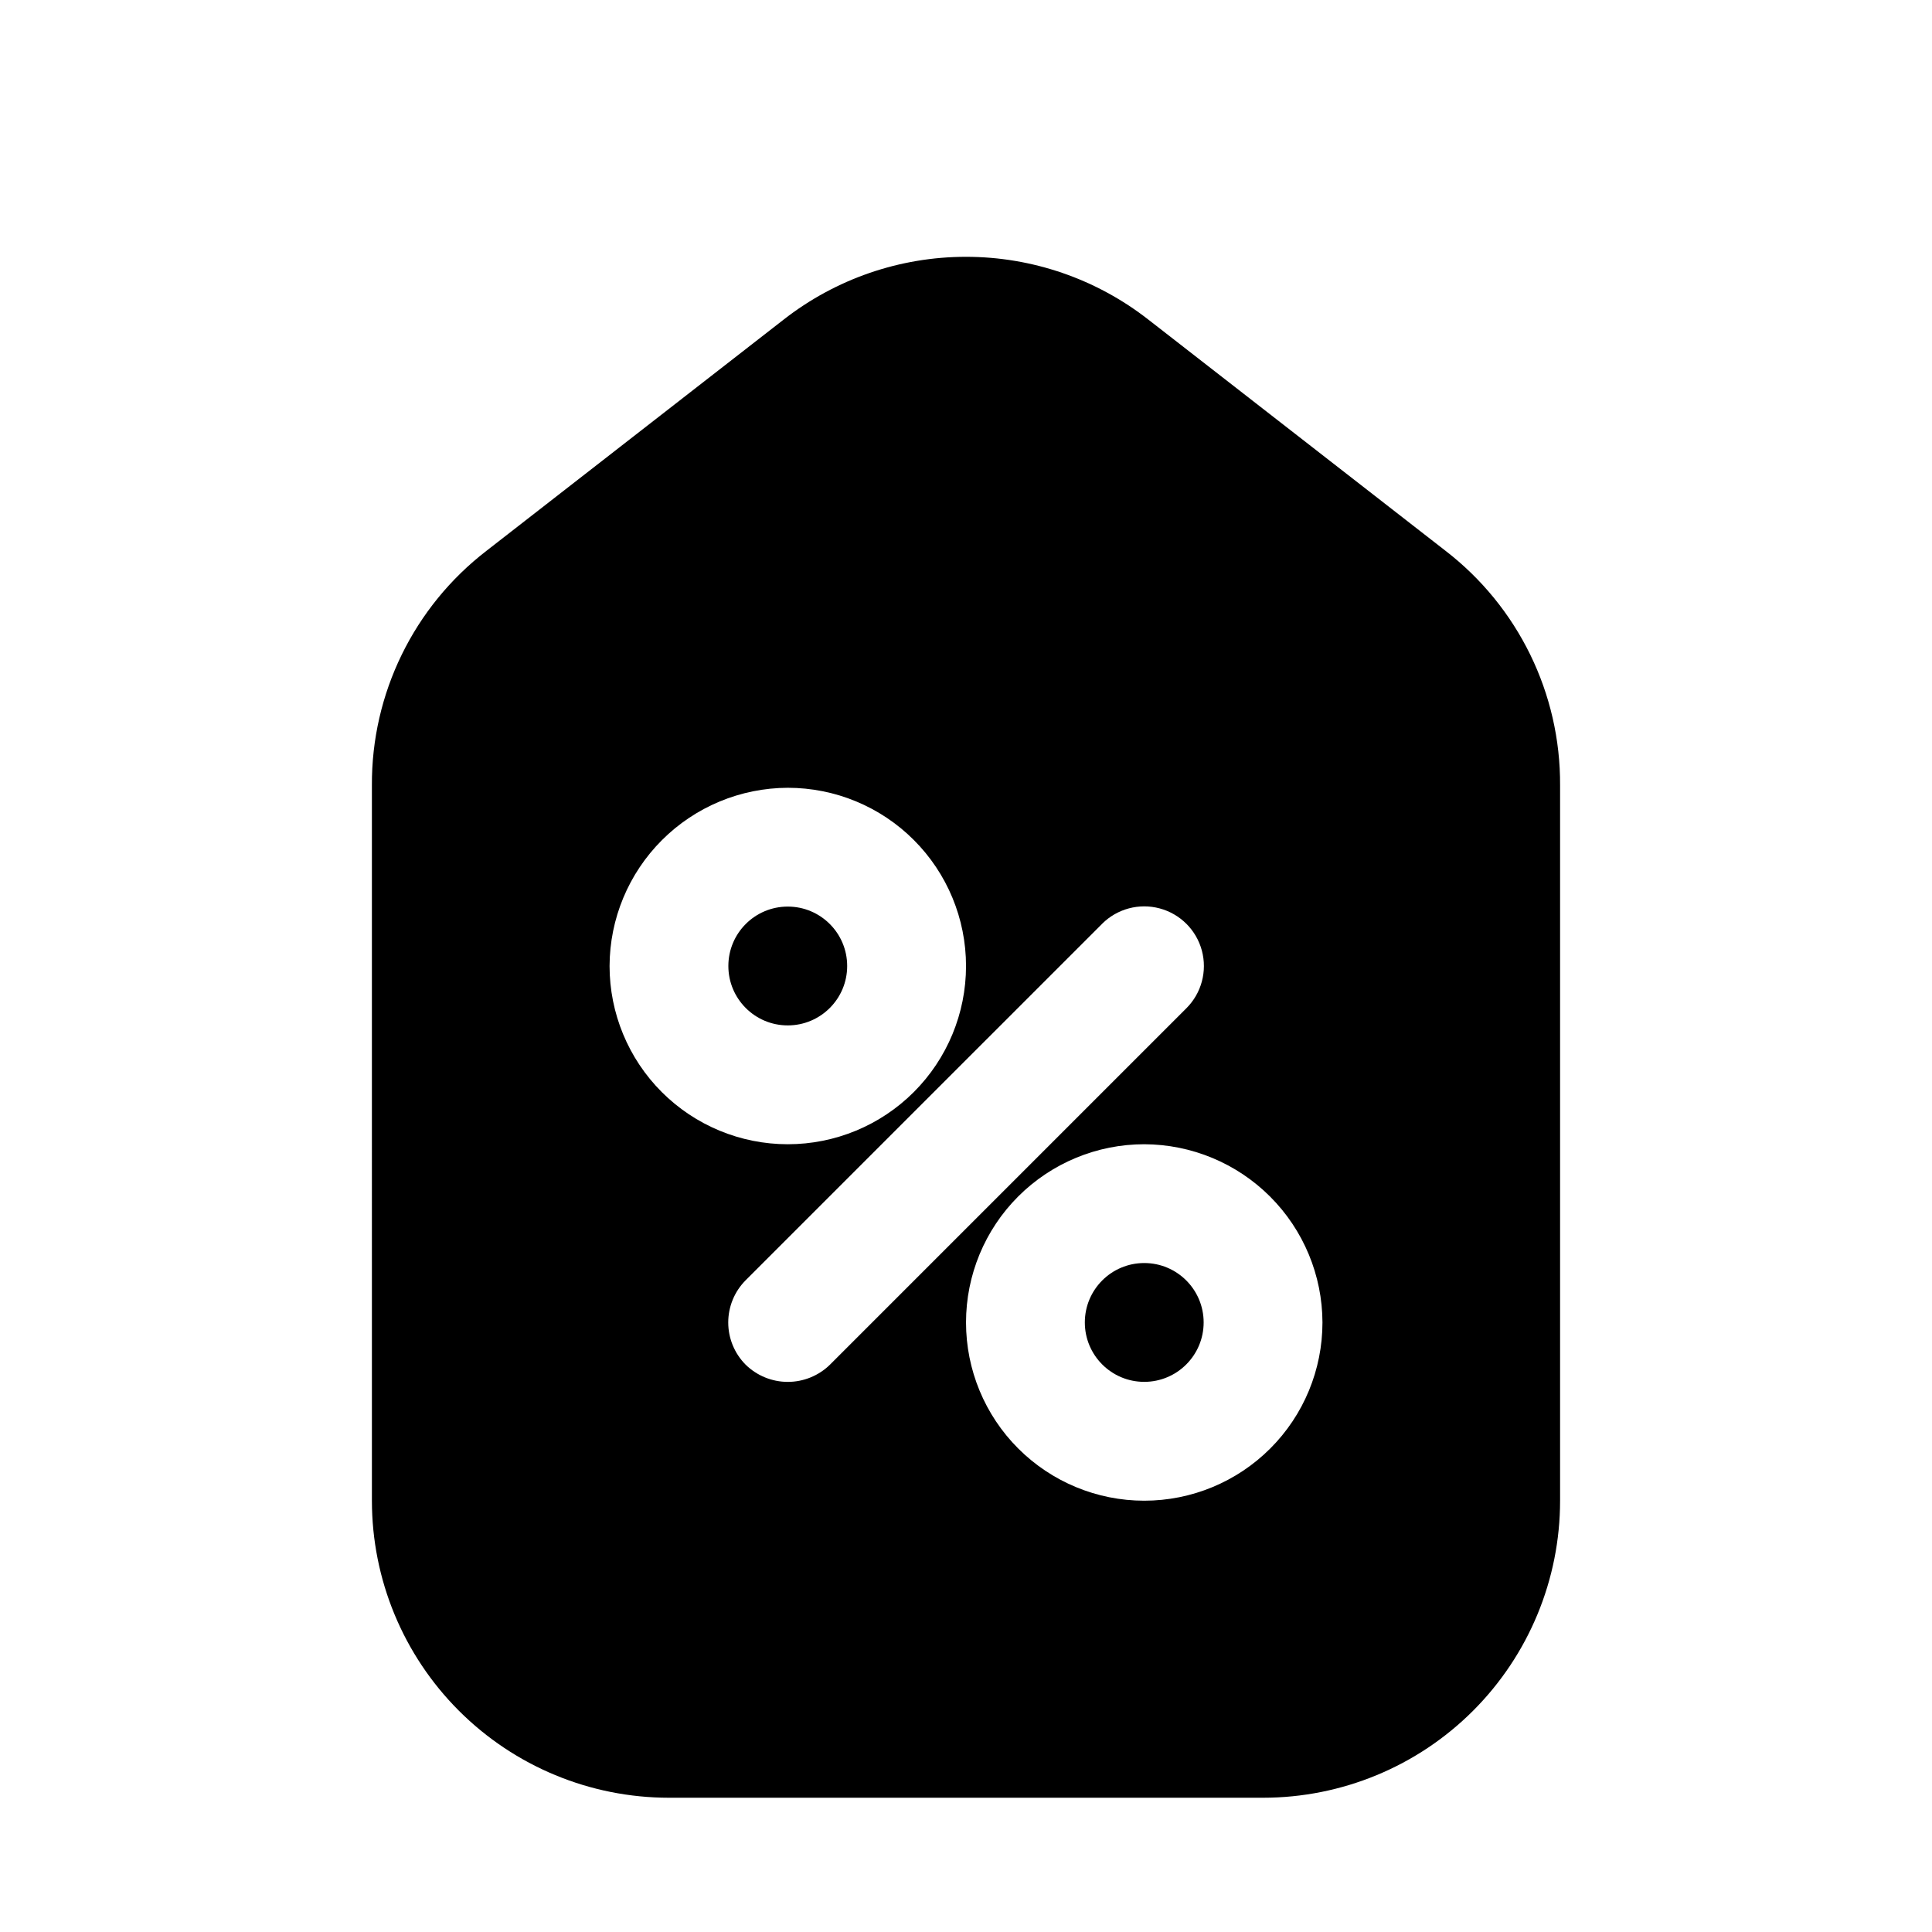
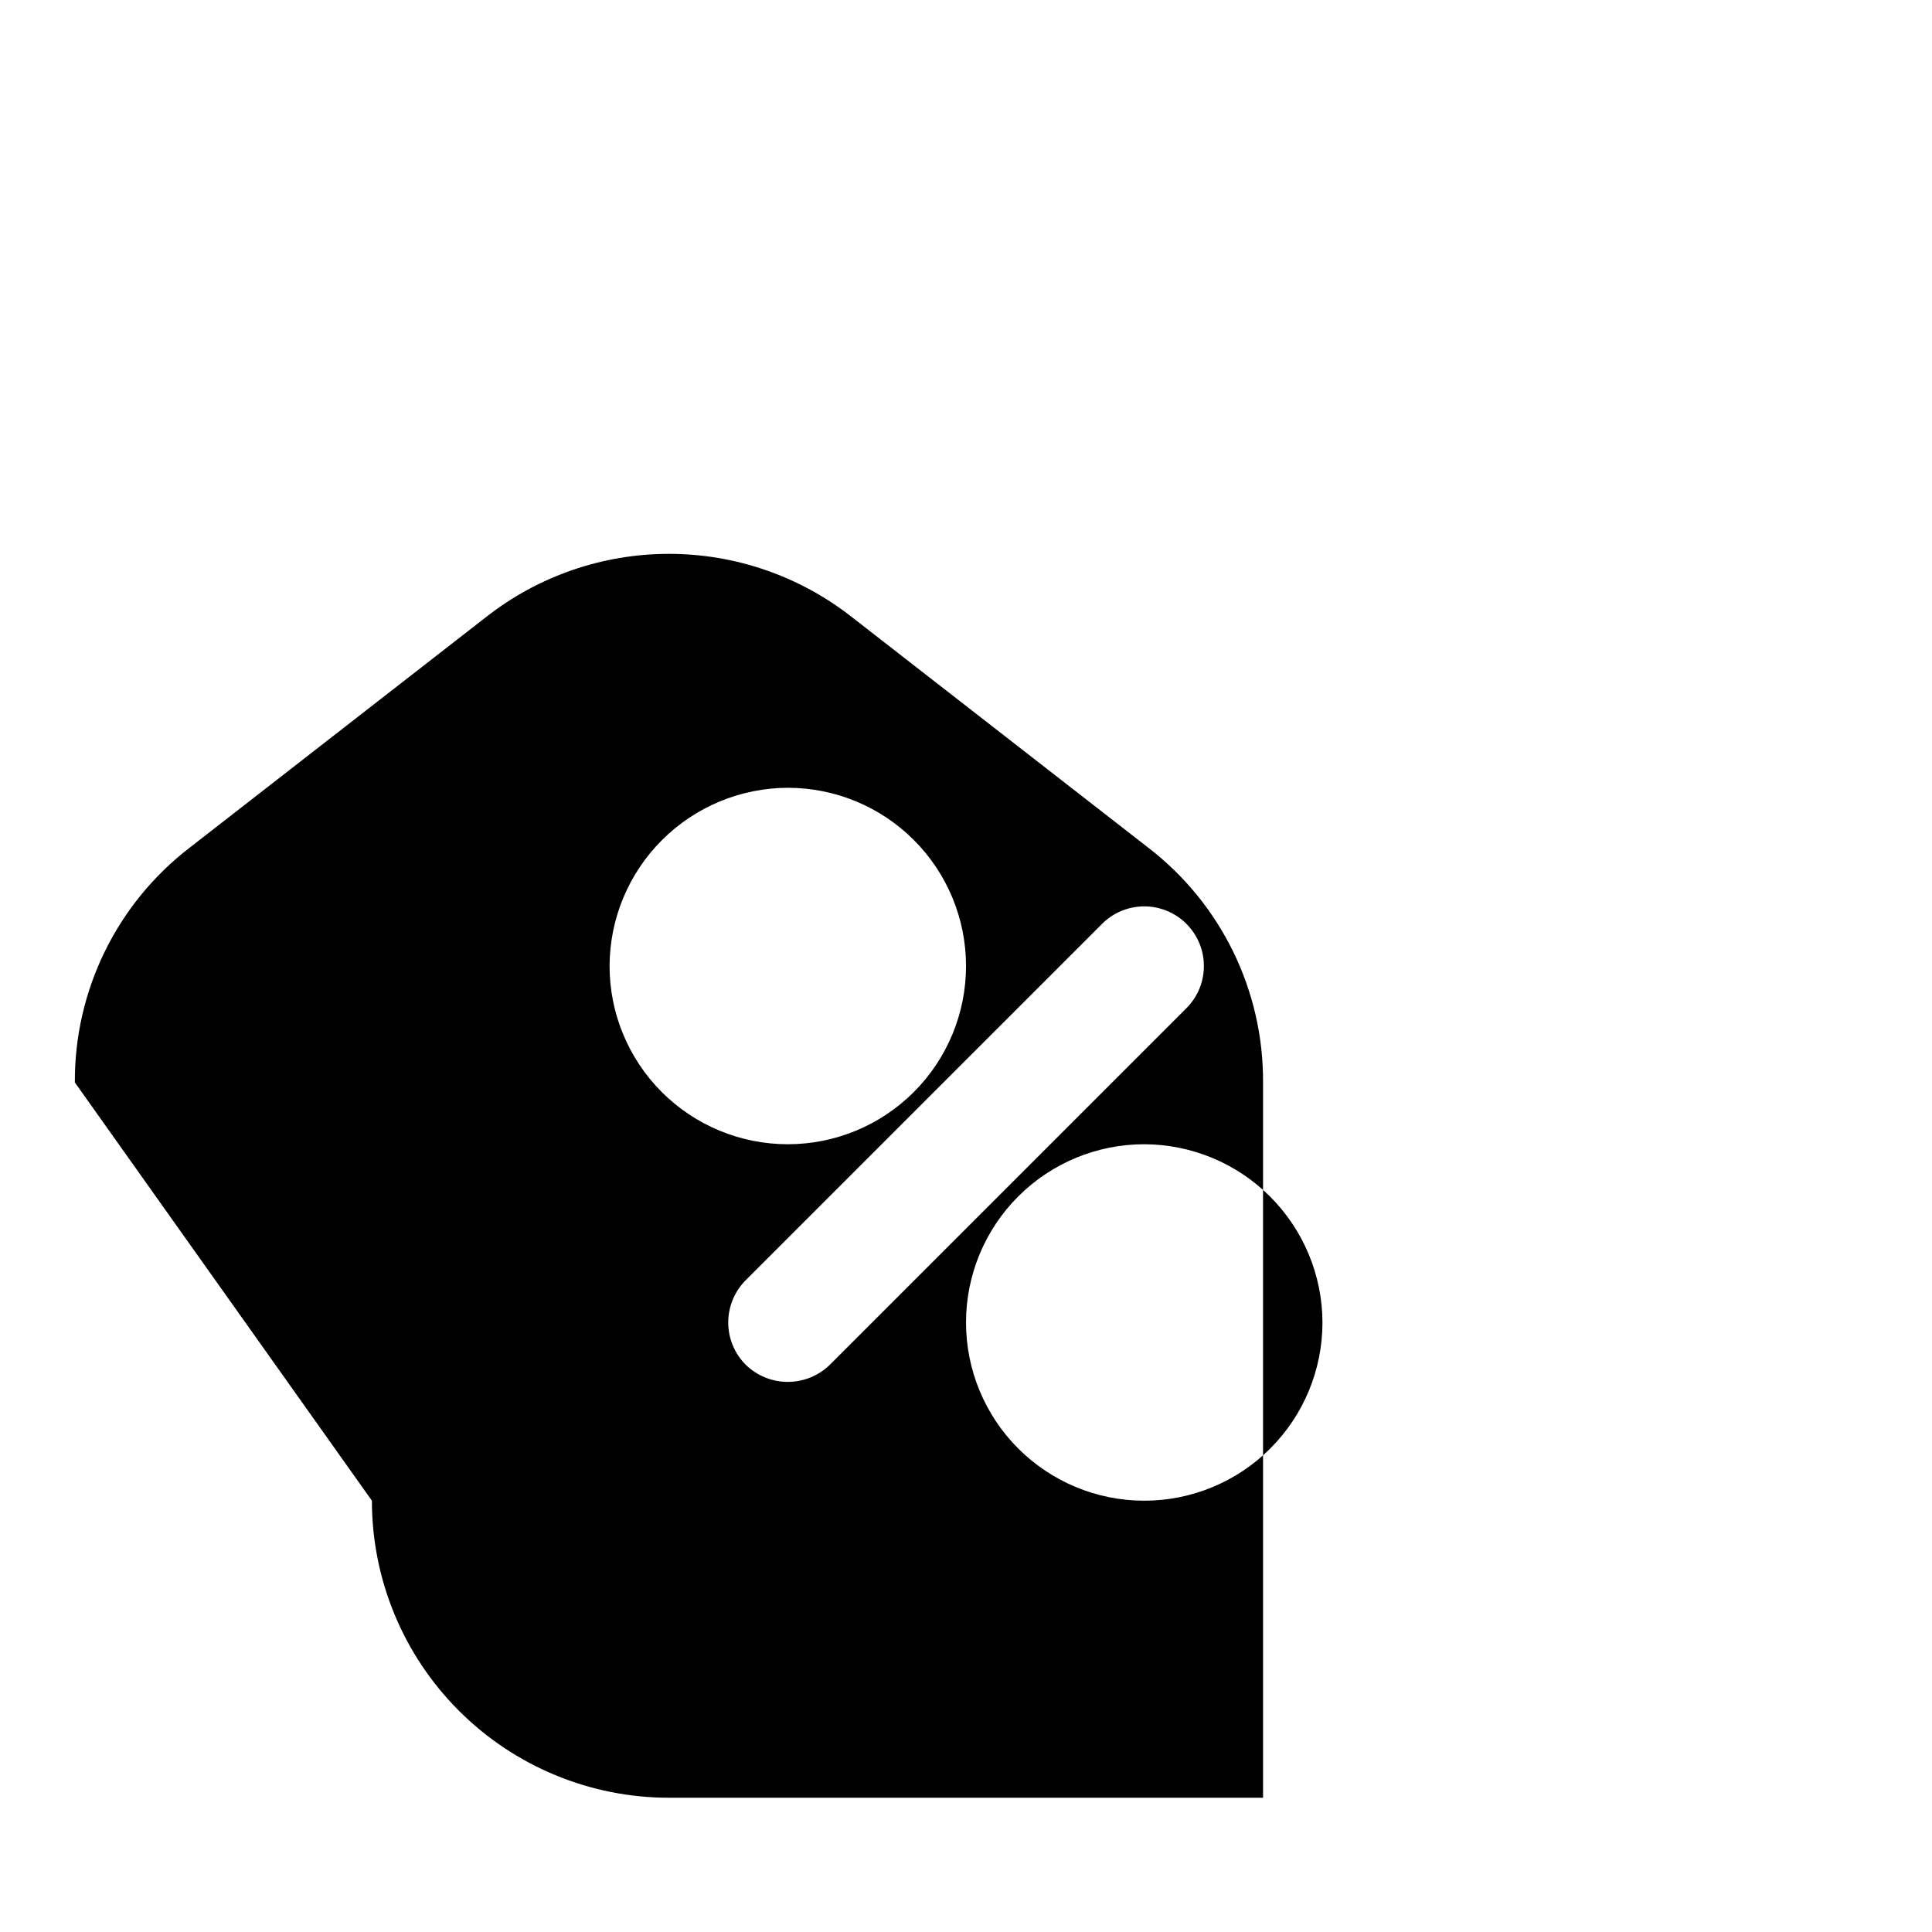
<svg xmlns="http://www.w3.org/2000/svg" fill="#000000" width="800px" height="800px" version="1.1" viewBox="144 144 512 512">
  <g>
-     <path d="m462.98 494.46c0 8.695-7.051 15.746-15.746 15.746-8.695 0-15.742-7.051-15.742-15.746 0-8.691 7.047-15.742 15.742-15.742 8.695 0 15.746 7.051 15.746 15.742" />
-     <path d="m242.56 541.7c0 20.879 8.293 40.898 23.055 55.664 14.766 14.762 34.785 23.055 55.664 23.055h157.44c20.879 0 40.902-8.293 55.664-23.055 14.762-14.766 23.055-34.785 23.055-55.664v-189.56c0.141-24.336-11.102-47.34-30.383-62.188l-78.719-61.246h-0.004c-13.801-10.789-30.816-16.648-48.332-16.648-17.52 0-34.535 5.859-48.336 16.648l-78.719 61.246c-19.285 14.848-30.523 37.852-30.387 62.188zm251.91-47.23-0.004-0.004c0 12.527-4.973 24.543-13.832 33.398-8.859 8.859-20.871 13.836-33.398 13.836-12.527 0-24.539-4.977-33.398-13.836-8.855-8.855-13.832-20.871-13.832-33.398 0-12.523 4.977-24.539 13.832-33.395 8.859-8.859 20.871-13.836 33.398-13.836 12.516 0.039 24.508 5.027 33.355 13.875 8.852 8.852 13.84 20.844 13.875 33.355zm-58.41-105.64-0.004-0.004c3.996-3.992 9.816-5.555 15.27-4.09 5.457 1.461 9.719 5.723 11.18 11.176 1.461 5.457-0.098 11.277-4.09 15.27l-94.465 94.465c-2.984 2.926-7 4.566-11.18 4.566s-8.191-1.641-11.176-4.566c-2.953-2.973-4.606-6.988-4.606-11.18 0-4.188 1.652-8.203 4.606-11.176zm-83.289-36.059c12.527 0 24.543 4.977 33.398 13.836 8.859 8.855 13.836 20.871 13.836 33.398 0 12.523-4.977 24.539-13.836 33.398-8.855 8.855-20.871 13.832-33.398 13.832s-24.539-4.977-33.398-13.832c-8.855-8.859-13.832-20.875-13.832-33.398 0.035-12.516 5.023-24.508 13.875-33.359 8.848-8.848 20.84-13.836 33.355-13.875z" />
-     <path d="m368.51 400c0 8.695-7.051 15.742-15.746 15.742s-15.742-7.047-15.742-15.742 7.047-15.746 15.742-15.746 15.746 7.051 15.746 15.746" />
+     <path d="m242.56 541.7c0 20.879 8.293 40.898 23.055 55.664 14.766 14.762 34.785 23.055 55.664 23.055h157.44v-189.56c0.141-24.336-11.102-47.34-30.383-62.188l-78.719-61.246h-0.004c-13.801-10.789-30.816-16.648-48.332-16.648-17.52 0-34.535 5.859-48.336 16.648l-78.719 61.246c-19.285 14.848-30.523 37.852-30.387 62.188zm251.91-47.23-0.004-0.004c0 12.527-4.973 24.543-13.832 33.398-8.859 8.859-20.871 13.836-33.398 13.836-12.527 0-24.539-4.977-33.398-13.836-8.855-8.855-13.832-20.871-13.832-33.398 0-12.523 4.977-24.539 13.832-33.395 8.859-8.859 20.871-13.836 33.398-13.836 12.516 0.039 24.508 5.027 33.355 13.875 8.852 8.852 13.84 20.844 13.875 33.355zm-58.41-105.64-0.004-0.004c3.996-3.992 9.816-5.555 15.27-4.09 5.457 1.461 9.719 5.723 11.18 11.176 1.461 5.457-0.098 11.277-4.09 15.27l-94.465 94.465c-2.984 2.926-7 4.566-11.18 4.566s-8.191-1.641-11.176-4.566c-2.953-2.973-4.606-6.988-4.606-11.18 0-4.188 1.652-8.203 4.606-11.176zm-83.289-36.059c12.527 0 24.543 4.977 33.398 13.836 8.859 8.855 13.836 20.871 13.836 33.398 0 12.523-4.977 24.539-13.836 33.398-8.855 8.855-20.871 13.832-33.398 13.832s-24.539-4.977-33.398-13.832c-8.855-8.859-13.832-20.875-13.832-33.398 0.035-12.516 5.023-24.508 13.875-33.359 8.848-8.848 20.84-13.836 33.355-13.875z" />
  </g>
</svg>